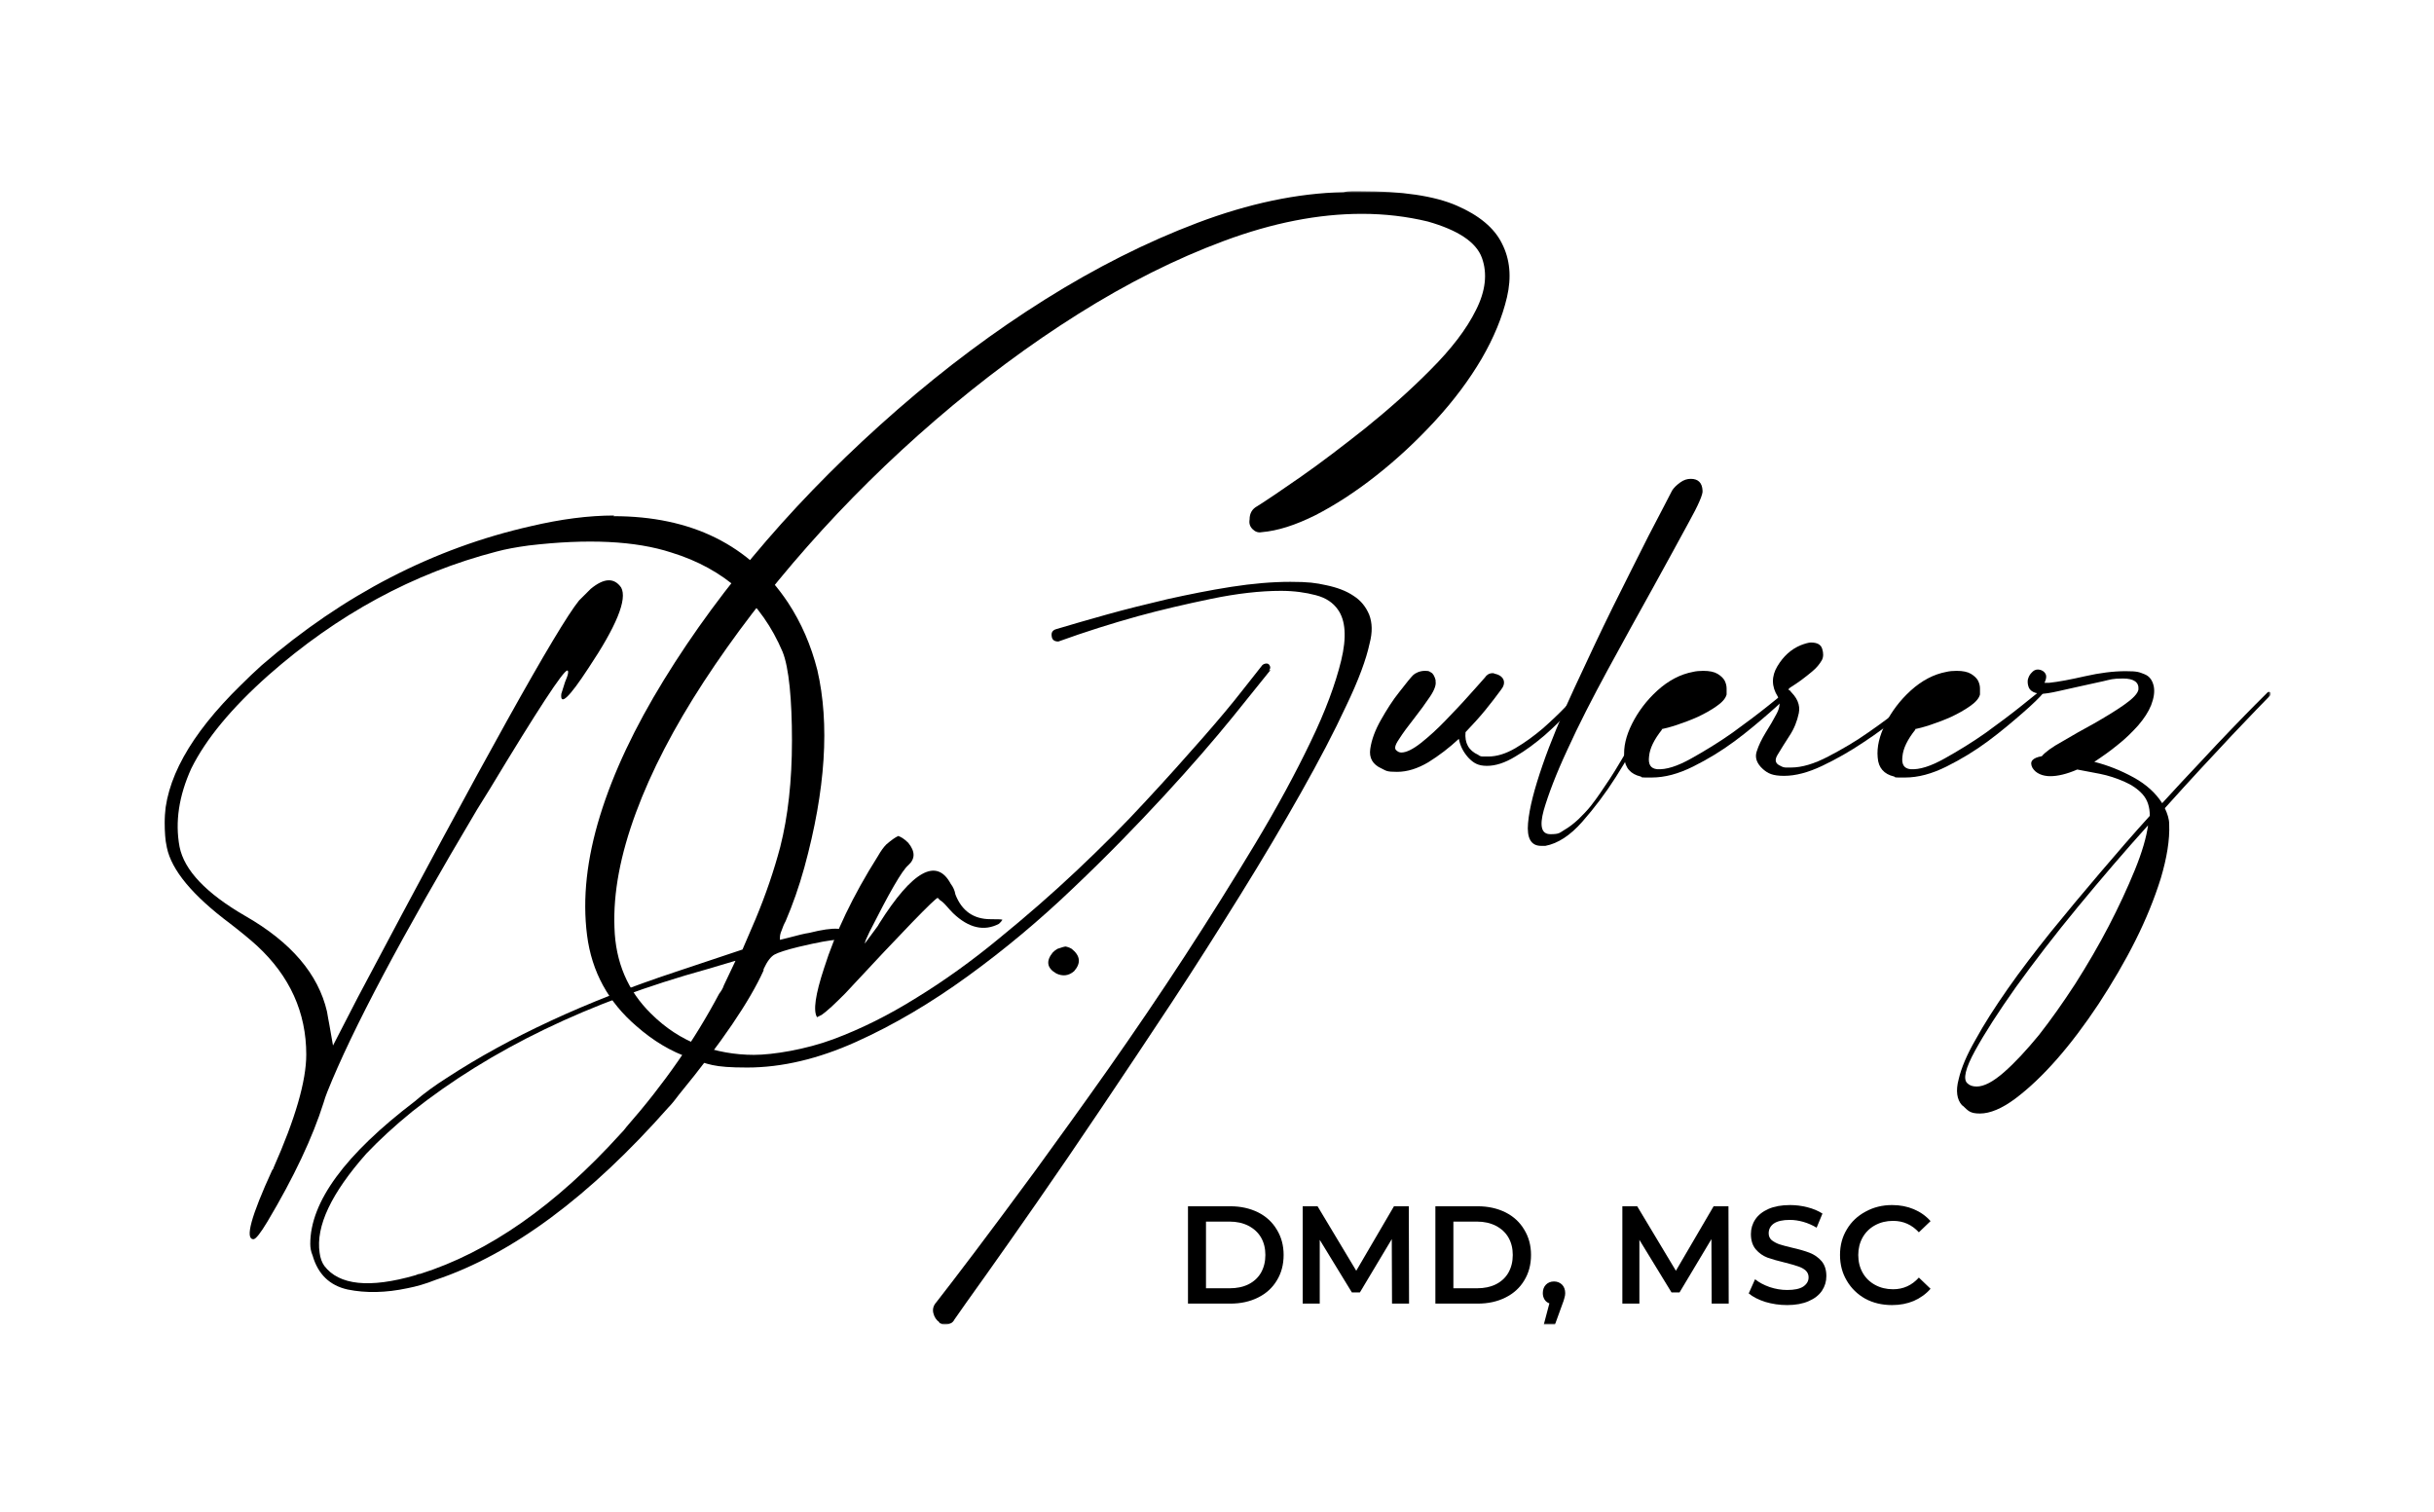
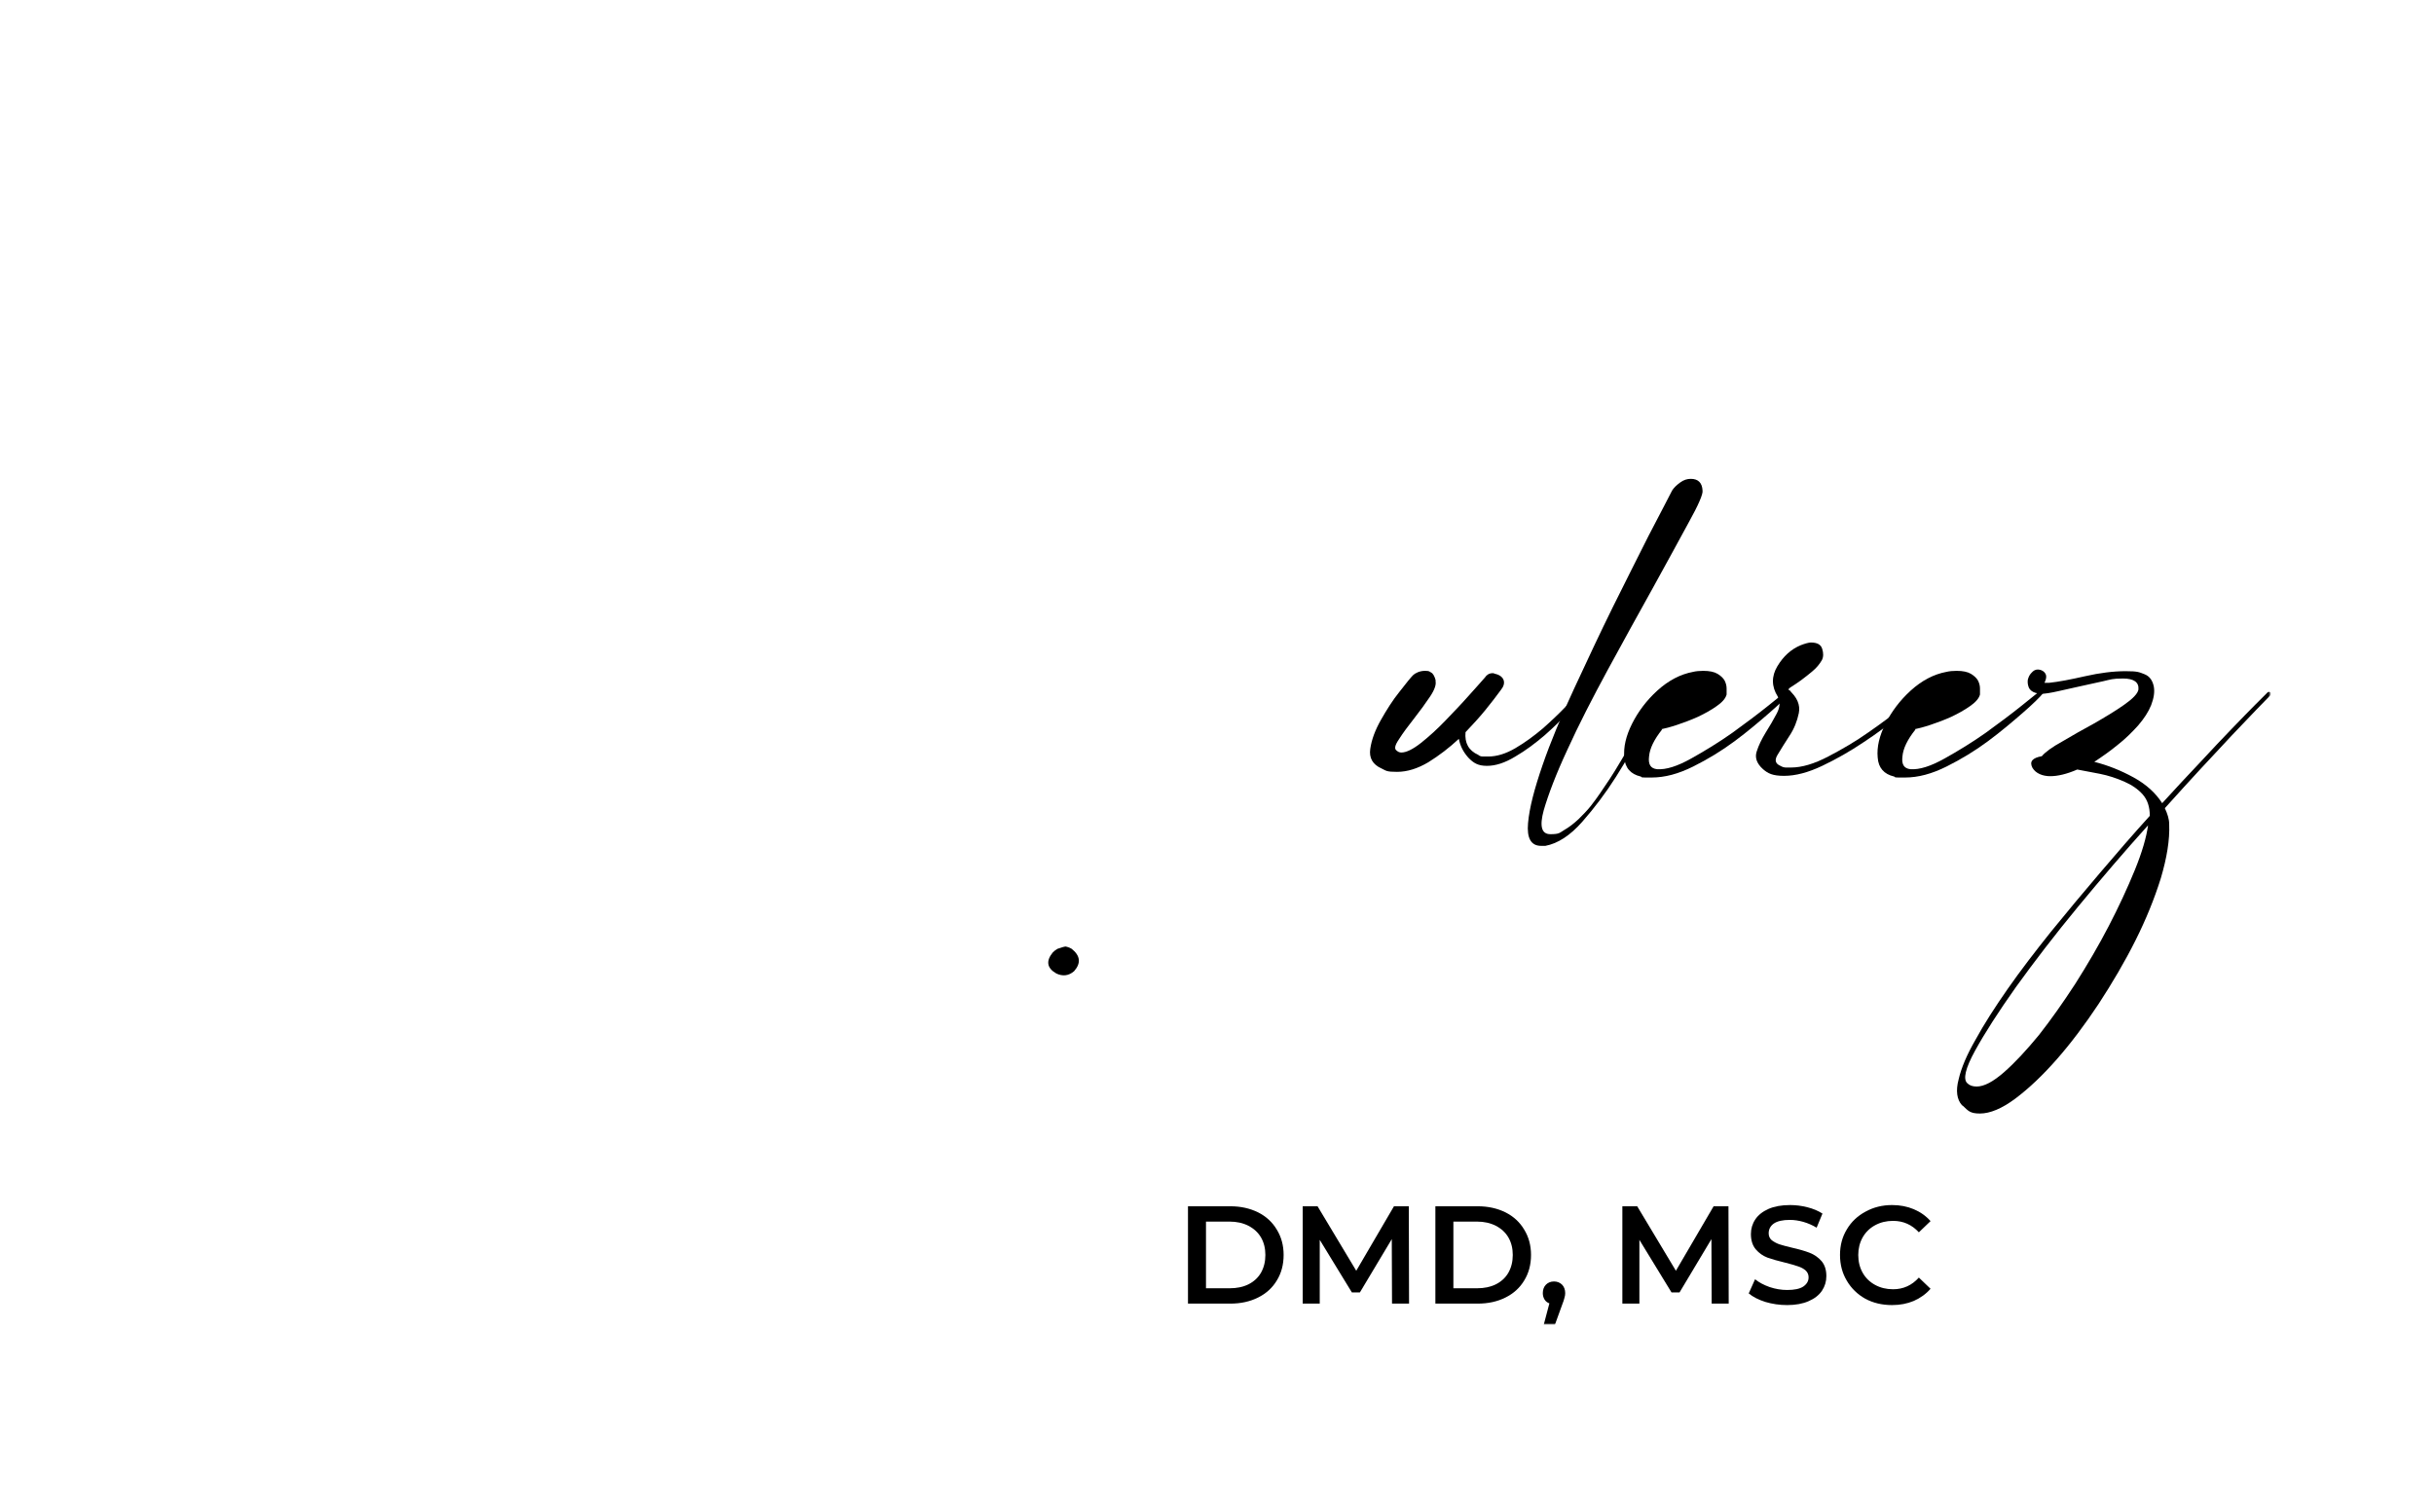
<svg xmlns="http://www.w3.org/2000/svg" width="713" height="443" viewBox="0 0 713 443" fill="none">
  <mask id="mask0_5393_397" style="mask-type:luminance" maskUnits="userSpaceOnUse" x="48" y="56" width="617" height="332">
    <path d="M665 56H48V388H665V56Z" fill="white" />
  </mask>
  <g mask="url(#mask0_5393_397)">
-     <path d="M179.703 151.206C202.519 151.206 219.557 159.603 230.818 176.496C234.735 182.453 237.574 188.995 239.435 196.319C243.058 212.04 241.883 231.276 235.616 254.126C234.049 259.789 232.189 265.062 230.132 269.847C229.643 270.726 229.251 271.702 228.957 272.581C228.566 273.46 228.468 274.143 228.468 274.632V275.315L231.21 274.632C233.756 273.948 235.714 273.46 237.085 273.265C244.429 271.409 248.15 271.702 248.444 273.948C247.954 274.632 246.975 275.12 245.31 275.315C243.45 275.315 239.729 275.999 233.951 277.366C230.328 278.245 227.978 279.026 226.901 279.612C225.824 280.198 224.747 281.565 223.67 283.908V284.299C219.557 293.38 211.332 305.488 198.994 320.526C197.819 322.088 196.839 323.358 195.86 324.334C172.751 350.503 150.033 367.396 127.609 374.915C124.672 376.087 121.93 376.868 119.384 377.356C113.019 378.723 107.144 378.821 101.856 377.747C96.568 376.575 93.141 373.255 91.574 367.787C91.085 366.615 90.889 365.541 90.889 364.369C90.889 352.066 101.073 338.2 121.44 322.674C124.378 320.135 127.511 317.889 130.743 315.839C149.25 303.731 171.674 293.38 197.916 284.689L217.501 278.147L221.32 269.261C224.257 262.23 226.705 255.102 228.566 248.072C230.818 239.186 231.993 228.835 231.993 216.922C231.993 205.009 231.112 195.538 229.251 190.948C223.082 176.399 212.213 166.634 196.643 161.849C186.166 158.432 172.163 157.748 154.831 159.799C151.208 160.287 148.075 160.873 145.529 161.556C121.049 167.903 98.82 180.012 78.649 197.783C67.877 207.353 60.337 216.434 56.029 225.125C52.406 233.132 51.231 240.748 52.602 248.072C53.973 254.907 60.337 261.645 71.794 268.285C85.307 275.999 93.239 285.373 95.785 296.309C95.981 297.676 96.275 298.946 96.47 300.118L97.547 306.269L104.794 292.208C141.612 222.683 163.155 183.918 169.617 175.91C170.988 174.543 172.163 173.372 173.045 172.493C176.961 169.27 179.899 169.173 181.955 172.102C183.816 175.52 180.584 183.429 172.359 195.733C166.68 204.423 164.036 206.865 164.427 203.252C164.623 202.568 165.015 201.396 165.505 199.834C165.994 198.662 166.288 197.881 166.386 197.295C166.484 196.709 166.386 196.416 166.19 196.416C165.015 196.416 157.475 207.939 143.57 230.983C142.199 233.229 140.926 235.28 139.751 237.135C117.817 274.046 103.129 301.68 95.883 319.842C95.393 321.014 95.099 321.99 94.806 322.967C91.574 333.22 86.091 344.84 78.355 357.827C76.299 361.245 74.928 363.002 74.242 363.002C71.696 363.002 73.557 356.265 79.726 342.789C79.922 342.594 80.118 342.301 80.118 342.106C86.482 327.752 89.714 316.718 89.714 308.906C89.714 296.602 84.916 285.959 75.319 277.073C73.067 275.022 70.423 272.874 67.388 270.53C56.421 262.328 50.252 254.907 48.881 248.267C48.391 246.021 48.195 243.58 48.195 241.041C48.195 228.738 55.637 215.262 70.521 200.713C72.578 198.662 74.634 196.709 76.69 194.854C100.681 174.153 127.022 160.58 155.517 154.135C164.232 152.085 172.359 151.01 179.899 151.01L179.703 151.206ZM215.346 281.467L207.121 283.908C172.555 293.478 143.766 307.343 120.755 325.603C115.467 329.9 111.061 334.001 107.34 337.907C97.058 349.527 92.456 359.194 93.631 367.006C93.826 368.568 94.316 369.838 95.001 370.814C99.31 376.478 108.221 377.454 121.734 373.548C122.224 373.353 122.615 373.158 123.105 373.158C143.179 366.81 162.763 353.14 181.76 332.146C182.445 331.462 183.032 330.779 183.522 330.095C194.489 317.596 203.498 304.609 210.646 291.134C211.332 290.255 211.821 289.376 212.017 288.693L215.444 281.467H215.346Z" fill="black" />
-     <path d="M262.937 244.849C263.818 245.045 264.895 245.728 266.07 246.9C268.127 249.439 268.127 251.587 266.07 253.442C264.21 255.005 260.489 261.547 254.711 272.972C253.83 274.827 253.341 275.901 253.341 276.389L257.159 271.214L257.551 270.531C267.343 255.005 274.394 251.196 278.506 258.911C279.192 259.789 279.681 260.863 279.877 262.035C281.738 266.82 285.165 269.261 290.159 269.261C295.153 269.261 293.292 269.456 293.292 269.945C293.096 270.14 292.803 270.433 292.607 270.628C288.298 272.874 283.794 271.898 279.192 267.503C278.506 266.82 277.821 266.039 277.135 265.258C276.45 264.476 275.862 263.988 275.373 263.695L274.687 263.012C273.806 263.207 264.699 272.581 247.563 291.036C246.192 292.403 244.919 293.673 243.646 294.845C242.373 296.016 241.394 296.798 240.709 297.286L239.338 297.969C238.163 296.114 238.848 291.329 241.394 283.615C244.626 273.362 249.815 262.426 257.159 250.806C258.041 249.243 258.922 248.072 259.608 247.388C261.174 246.021 262.349 245.24 263.035 244.947L262.937 244.849Z" fill="black" />
    <path d="M312.19 277.268C313.071 277.463 313.659 277.756 313.953 277.952C316.499 280.002 316.694 282.15 314.638 284.494C313.071 285.861 311.309 286.056 309.448 285.177C306.707 283.615 306.315 281.565 308.371 279.026C308.861 278.537 309.252 278.245 309.742 277.952C311.113 277.463 311.896 277.268 312.19 277.268Z" fill="black" />
-     <path d="M372.215 196.221C370.257 198.662 366.536 203.252 361.052 210.087C355.569 216.825 348.91 224.539 340.978 233.132C333.047 241.725 324.234 250.806 314.344 260.18C304.552 269.554 294.27 278.147 283.499 285.959C272.727 293.771 261.858 300.215 250.793 305.195C239.728 310.175 229.055 312.714 218.871 312.714C208.687 312.714 207.512 311.738 202.028 309.882C196.545 308.027 191.355 304.902 186.459 300.606C178.234 293.575 173.338 284.689 171.967 273.948C170.596 263.207 171.869 251.587 175.786 238.893C179.702 226.199 185.969 213.016 194.489 199.151C203.008 185.285 212.996 171.712 224.55 158.334C236.105 144.956 248.933 132.165 262.935 119.959C276.938 107.753 291.332 97.012 306.118 87.735C320.905 78.459 335.789 70.94 350.77 65.276C365.752 59.613 380.049 56.586 393.562 56.293C394.345 56.098 395.227 56 396.01 56H398.458C410.698 56 420.098 57.367 426.659 60.199C433.22 63.031 437.724 66.741 439.976 71.331C442.327 75.92 442.816 81.193 441.445 87.052C440.074 92.911 437.626 98.867 434.003 105.116C430.38 111.268 425.876 117.322 420.392 123.279C414.909 129.235 409.229 134.508 403.158 139.293C397.087 144.078 391.212 147.886 385.337 150.913C379.461 153.842 374.271 155.502 369.571 155.893C368.592 156.088 367.711 155.795 366.927 155.014C366.144 154.233 365.85 153.354 366.046 152.182C366.046 150.327 366.829 149.058 368.298 148.276C370.942 146.616 375.153 143.785 381.028 139.684C386.903 135.582 393.17 130.798 399.829 125.525C406.487 120.154 412.95 114.491 419.021 108.339C425.092 102.285 429.597 96.426 432.339 90.86C435.178 85.294 435.766 80.119 434.101 75.529C432.436 70.94 427.149 67.425 418.238 64.886C412.167 63.421 405.704 62.64 398.948 62.64C386.218 62.64 372.803 65.276 358.604 70.549C344.406 75.822 330.207 82.951 315.911 91.934C301.614 100.918 287.709 111.268 274.098 122.986C260.487 134.704 247.953 147.105 236.497 160.092C225.04 173.079 214.954 186.261 206.141 199.736C197.426 213.114 190.768 225.906 186.263 238.112C181.759 250.318 179.605 261.449 179.996 271.702C180.29 281.858 183.913 290.255 190.67 296.895C194.978 301.192 199.678 304.219 204.77 306.172C209.862 308.027 215.248 309.004 220.829 309.004C226.411 309.004 236.007 307.441 244.134 304.414C252.262 301.387 260.291 297.384 268.419 292.306C276.546 287.326 284.576 281.565 292.507 275.022C300.537 268.48 308.175 261.84 315.421 255.005C322.667 248.169 329.424 241.432 335.691 234.596C341.958 227.859 347.441 221.707 352.239 216.239C357.037 210.771 360.954 206.084 363.99 202.178C367.025 198.272 368.984 195.928 369.767 194.854C370.061 194.561 370.55 194.366 371.04 194.366C371.53 194.366 371.823 194.659 372.019 195.147C372.215 195.635 372.019 196.026 371.725 196.416L372.215 196.221ZM275.273 387.414C274.294 386.731 273.707 385.852 273.413 384.68C273.119 383.508 273.413 382.434 274.294 381.458C276.742 378.333 280.561 373.353 285.653 366.615C290.745 359.878 296.62 351.968 303.377 342.789C310.035 333.611 317.184 323.748 324.821 312.909C332.361 302.168 339.803 291.232 347.049 280.1C354.296 268.968 361.15 258.032 367.613 247.291C374.076 236.549 379.461 226.589 383.868 217.411C388.274 208.329 391.212 200.322 392.876 193.487C394.541 186.652 394.149 181.672 391.897 178.547C390.526 176.594 388.47 175.129 385.434 174.348C382.497 173.567 379.07 173.079 375.251 173.079C369.18 173.079 362.325 173.86 354.785 175.422C347.245 176.985 340.097 178.645 333.34 180.5C325.605 182.648 317.869 185.089 310.035 187.921C308.86 187.921 308.175 187.433 308.077 186.359C307.881 185.285 308.371 184.601 309.35 184.308C313.658 183.039 318.554 181.574 324.234 180.012C329.815 178.449 335.789 176.985 341.958 175.52C348.127 174.153 354.393 172.884 360.66 171.907C366.927 170.931 372.705 170.442 377.992 170.442C383.28 170.442 385.337 170.735 388.47 171.419C391.701 172.102 394.345 173.079 396.499 174.544C398.654 175.911 400.123 177.766 401.102 180.109C401.983 182.453 402.081 185.187 401.2 188.507C400.221 193.096 397.968 199.248 394.345 206.767C390.82 214.384 386.414 222.781 381.126 232.155C375.838 241.529 369.963 251.489 363.402 262.035C356.842 272.581 350.183 283.127 343.23 293.673C336.278 304.219 329.424 314.472 322.667 324.529C315.911 334.587 309.644 343.766 303.866 352.066C298.089 360.366 293.095 367.494 288.786 373.548C284.478 379.505 281.442 383.899 279.582 386.535C279.092 387.512 278.211 388 276.84 388C275.469 388 276.057 387.805 275.077 387.512L275.273 387.414Z" fill="black" />
    <path d="M420.491 199.443C420.785 200.42 420.295 201.982 418.924 204.033C417.553 206.083 415.987 208.232 414.224 210.477C412.462 212.723 410.993 214.676 409.818 216.532C408.545 218.387 408.349 219.461 409.23 219.949C409.524 220.242 410.014 220.437 410.503 220.437C411.972 220.437 413.93 219.461 416.28 217.606C418.631 215.75 421.079 213.505 423.429 211.063C425.779 208.622 428.129 206.181 430.283 203.74C432.437 201.396 434.004 199.541 434.983 198.467C435.473 197.686 436.256 197.197 437.236 197.197C438.215 197.197 437.529 197.197 437.627 197.295C437.627 197.295 437.823 197.393 438.019 197.393C439.292 197.686 440.173 198.369 440.467 199.248C440.761 200.127 440.467 201.103 439.684 202.08C438.313 203.935 436.844 205.888 435.081 208.036C433.319 210.185 431.36 212.333 429.304 214.481C429.01 217.606 430.185 219.852 433.025 221.121C433.319 221.414 433.808 221.609 434.396 221.609H435.963C438.411 221.609 441.054 220.828 443.894 219.168C446.734 217.508 449.378 215.555 451.924 213.407C454.47 211.161 456.722 209.013 458.778 206.865C460.737 204.716 462.107 203.252 462.695 202.373C462.989 202.08 463.38 202.08 463.674 202.373C464.164 202.568 464.262 202.959 463.968 203.642C463.185 204.423 461.716 205.986 459.659 208.329C457.603 210.673 455.155 213.016 452.511 215.36C449.769 217.703 446.93 219.852 443.894 221.609C440.859 223.465 438.117 224.343 435.571 224.343C433.025 224.343 431.654 223.562 430.087 221.902C428.619 220.242 427.737 218.485 427.346 216.434C424.506 219.07 421.568 221.316 418.435 223.269C415.301 225.125 412.266 226.101 409.23 226.101C406.195 226.101 406.097 225.808 404.726 225.125C402.082 223.953 401.005 222 401.396 219.363C401.788 216.629 402.865 213.797 404.53 210.868C406.195 207.939 407.957 205.107 410.014 202.568C411.972 200.029 413.343 198.369 413.93 197.783C414.518 197.197 415.889 196.514 417.358 196.514C418.826 196.514 418.631 196.709 419.218 197.002C419.806 197.295 420.295 198.174 420.589 199.443H420.491Z" fill="black" />
    <path d="M486.391 204.814C485.412 206.279 483.747 209.208 481.397 213.7C479.047 218.094 476.403 222.781 473.367 227.566C470.332 232.351 467.002 236.745 463.477 240.748C459.952 244.752 456.329 247.095 452.706 247.779H451.433C448.495 247.779 447.222 245.533 447.614 241.139C448.006 236.647 449.475 231.081 451.825 224.246C454.175 217.411 457.308 209.892 461.127 201.69C464.946 193.487 468.667 185.48 472.486 177.766C476.305 170.052 479.83 163.119 482.964 156.87C486.195 150.718 488.447 146.324 489.818 143.687C490.308 142.906 491.091 142.125 492.168 141.344C493.245 140.562 494.224 140.27 495.302 140.27C497.456 140.27 498.631 141.441 498.729 143.687C498.925 144.664 497.554 147.886 494.616 153.159C491.678 158.53 488.251 164.877 484.139 172.298C480.026 179.719 475.619 187.628 471.017 196.124C466.415 204.619 462.4 212.431 459.169 219.559C455.839 226.687 453.587 232.644 452.216 237.331C450.943 242.018 451.531 244.361 454.175 244.361C456.819 244.361 456.819 243.971 458.287 243.092C459.658 242.311 461.029 241.237 462.4 239.967C463.673 238.698 464.946 237.428 466.023 236.061C467.1 234.694 467.982 233.425 468.667 232.448C470.625 229.617 472.584 226.687 474.346 223.66C476.207 220.633 477.774 217.704 479.34 215.067C480.809 212.333 482.082 209.99 483.061 208.037C484.041 206.084 484.726 204.814 485.02 204.326C485.216 204.131 485.509 204.131 486.097 204.228C486.684 204.228 486.782 204.521 486.489 204.814H486.391Z" fill="black" />
    <path d="M486.881 213.7C484.531 216.629 483.258 219.266 483.062 221.609C482.769 223.953 483.552 225.125 485.412 225.32C488.056 225.515 491.386 224.441 495.4 222.195C499.415 219.949 503.43 217.508 507.445 214.677C511.362 211.845 514.887 209.208 517.922 206.767C520.958 204.326 522.818 202.861 523.504 202.275C523.7 202.08 523.797 202.08 523.797 202.275C524.581 202.275 524.777 202.568 524.287 203.057C523.308 204.228 521.349 206.181 518.314 208.818C515.278 211.454 511.949 214.286 508.13 217.118C504.311 219.949 500.296 222.391 495.988 224.539C491.679 226.687 487.665 227.761 483.846 227.761C480.027 227.761 481.3 227.761 480.614 227.468C477.677 226.785 476.012 224.929 475.816 221.902C475.522 218.875 476.306 215.555 478.068 212.04C479.831 208.525 482.279 205.205 485.51 202.275C488.742 199.346 492.267 197.491 495.988 196.807C496.771 196.612 497.848 196.514 498.926 196.514C500.786 196.514 502.157 196.807 503.136 197.393C504.115 197.979 504.801 198.662 505.192 199.346C505.584 200.127 505.78 200.908 505.78 201.689V203.447C505.486 204.619 504.409 205.791 502.842 206.865C501.178 208.037 499.415 209.013 497.359 209.989C495.4 210.868 493.344 211.649 491.288 212.333C489.231 213.017 487.665 213.407 486.685 213.602L486.881 213.7Z" fill="black" />
    <path d="M563.552 203.838C562.084 205.009 559.733 206.865 556.6 209.501C553.467 212.138 549.941 214.774 545.927 217.411C542.01 220.047 537.897 222.391 533.784 224.344C529.672 226.296 525.951 227.273 522.621 227.273C519.292 227.273 517.921 226.589 516.452 225.32C514.592 223.66 514.004 221.902 514.592 220.145C515.179 218.289 516.061 216.532 517.236 214.579C518.411 212.724 519.488 210.868 520.467 209.013C521.446 207.158 521.544 205.595 520.761 204.033C518.9 201.104 518.9 198.076 520.663 195.147C522.426 192.218 524.678 190.167 527.517 188.995C528.79 188.507 529.868 188.214 530.455 188.214C532.316 188.214 533.393 188.8 533.784 190.069C534.176 191.339 534.176 192.413 533.686 193.389C533.001 194.561 532.12 195.635 530.945 196.612C529.77 197.588 528.692 198.467 527.615 199.248C526.538 200.029 525.657 200.615 524.874 201.104C524.09 201.592 523.796 201.885 523.992 202.08C526.44 204.228 527.42 206.474 526.93 208.915C526.44 211.259 525.559 213.505 524.188 215.555C522.817 217.606 521.74 219.461 520.761 221.024C519.782 222.586 519.978 223.66 521.544 224.344C522.034 224.636 522.621 224.832 523.111 224.832H524.678C527.811 224.832 531.434 223.758 535.547 221.609C539.66 219.461 543.674 217.118 547.395 214.481C551.214 211.845 554.544 209.306 557.579 206.962C560.517 204.619 562.377 203.154 563.063 202.666C563.356 202.666 563.65 202.764 563.846 203.056C564.042 203.349 563.846 203.545 563.552 203.935V203.838Z" fill="black" />
    <path d="M561.104 213.7C558.754 216.629 557.481 219.266 557.285 221.609C556.991 223.953 557.775 225.125 559.635 225.32C562.279 225.515 565.608 224.441 569.623 222.195C573.638 219.949 577.653 217.508 581.667 214.676C585.584 211.845 589.109 209.208 592.145 206.767C595.18 204.326 597.041 202.861 597.726 202.275C597.922 202.08 598.02 202.08 598.02 202.275C598.803 202.275 598.999 202.568 598.51 203.056C597.531 204.228 595.572 206.181 592.537 208.817C589.501 211.454 586.172 214.286 582.353 217.117C578.534 219.949 574.519 222.39 570.211 224.539C565.902 226.687 561.887 227.761 558.068 227.761C554.249 227.761 555.522 227.761 554.837 227.468C551.899 226.785 550.235 224.929 550.039 221.902C549.745 218.875 550.528 215.555 552.291 212.04C554.054 208.525 556.502 205.205 559.733 202.275C562.964 199.346 566.49 197.49 570.211 196.807C570.994 196.612 572.071 196.514 573.148 196.514C575.009 196.514 576.38 196.807 577.359 197.393C578.338 197.979 579.023 198.662 579.415 199.346C579.807 200.127 580.003 200.908 580.003 201.689V203.447C579.709 204.619 578.632 205.79 577.065 206.865C575.4 208.036 573.638 209.013 571.581 209.989C569.623 210.868 567.567 211.649 565.51 212.333C563.454 213.016 561.887 213.407 560.908 213.602L561.104 213.7Z" fill="black" />
    <path d="M574.717 323.748C573.248 322.088 572.856 319.549 573.738 316.229C574.521 312.812 576.186 308.906 578.731 304.512C581.18 300.02 584.313 295.138 588.132 289.669C591.951 284.201 596.161 278.733 600.764 272.972C605.366 267.308 610.164 261.547 615.158 255.688C620.152 249.829 624.95 244.264 629.748 238.991C629.748 236.354 629.063 234.304 627.692 232.741C626.321 231.179 624.461 229.909 622.208 228.933C619.956 227.956 617.606 227.175 615.158 226.687C612.71 226.199 610.458 225.808 608.499 225.418C605.366 226.785 602.722 227.371 600.568 227.371C598.414 227.371 596.357 226.589 595.378 224.929C594.399 223.074 595.378 222 598.12 221.512C599.099 220.34 601.057 218.875 604.093 217.215C607.031 215.458 610.164 213.7 613.396 211.942C616.627 210.087 619.565 208.329 622.208 206.474C624.852 204.619 626.223 203.154 626.419 201.982C626.615 199.834 625.048 198.76 621.915 198.76C618.781 198.76 618.292 199.053 616.137 199.541C613.885 200.029 611.731 200.518 609.479 201.006C607.227 201.494 605.072 201.982 602.918 202.471C600.764 202.959 599.001 203.252 597.728 203.252L596.259 202.959C595.28 202.666 594.595 202.08 594.301 201.396C594.007 200.615 593.909 199.932 594.007 199.151C594.203 198.369 594.497 197.686 595.084 197.1C595.672 196.416 596.259 196.124 596.945 196.124C597.63 196.124 598.512 196.416 599.001 197.1C599.589 197.784 599.491 198.76 598.903 200.029H600.176C603.016 199.736 606.541 199.053 610.85 198.076C615.158 197.1 619.075 196.612 622.698 196.612C626.321 196.612 626.615 196.905 628.182 197.491C629.65 198.076 630.532 199.248 630.923 201.104C631.217 202.764 630.923 204.521 630.14 206.572C629.357 208.525 628.084 210.478 626.321 212.528C624.558 214.481 622.6 216.434 620.348 218.192C618.096 220.047 615.844 221.609 613.493 223.172C617.41 224.148 621.327 225.711 625.048 227.761C628.769 229.812 631.511 232.351 633.371 235.28C637.288 230.984 641.009 226.98 644.534 223.269C647.962 219.559 651.095 216.239 653.837 213.407C656.579 210.575 658.831 208.232 660.691 206.376C662.552 204.521 663.629 203.447 664.119 202.959C664.314 202.764 664.412 202.666 664.608 202.666C664.902 202.666 665.098 202.764 665.196 203.056C665.196 203.349 665.196 203.545 665.098 203.642C663.237 205.498 659.516 209.404 653.837 215.36C648.157 221.414 641.597 228.445 634.155 236.745C634.938 238.405 635.428 239.967 635.428 241.432C635.624 246.021 634.742 251.294 632.98 257.251C631.119 263.207 628.671 269.261 625.538 275.511C622.404 281.76 618.781 287.912 614.766 294.064C610.752 300.118 606.639 305.586 602.526 310.273C598.414 314.96 594.399 318.768 590.384 321.795C586.467 324.725 582.942 326.189 580.004 326.189C577.067 326.189 576.577 325.408 575.011 323.944L574.717 323.748ZM629.357 241.627C622.404 249.341 615.55 257.348 608.695 265.648C601.841 273.948 595.868 281.76 590.58 289.084C585.39 296.407 581.375 302.656 578.536 307.832C575.696 313.007 575.01 316.132 576.283 317.304C576.969 317.987 577.85 318.28 579.025 318.28C581.179 318.28 583.823 316.913 587.055 314.081C590.286 311.249 593.615 307.636 597.239 303.242C600.764 298.751 604.289 293.771 607.912 288.205C611.437 282.639 614.766 276.975 617.704 271.312C620.642 265.648 623.188 260.18 625.342 254.907C627.496 249.634 628.769 245.24 629.259 241.627H629.357Z" fill="black" />
    <path d="M348 353.356H360.404C363.434 353.356 366.143 353.962 368.531 355.138C370.901 356.332 372.737 358.026 374.02 360.2C375.339 362.339 376.016 364.816 376.016 367.614C376.016 370.465 375.339 372.961 374.02 375.099C372.737 377.238 370.901 378.913 368.531 380.089C366.143 381.283 363.434 381.872 360.404 381.872H348V353.356ZM360.19 377.38C362.275 377.38 364.111 377.006 365.68 376.24C367.284 375.438 368.531 374.297 369.387 372.818C370.242 371.303 370.67 369.574 370.67 367.614C370.67 365.671 370.242 363.96 369.387 362.481C368.531 361.02 367.284 359.879 365.68 359.059C364.111 358.257 362.275 357.847 360.19 357.847H353.275V377.38H360.19Z" fill="black" />
    <path d="M407.77 381.872L407.699 362.98L398.36 378.592H396.008L386.598 363.194V381.872H381.607V353.356H385.956L397.291 372.248L408.341 353.356H412.689L412.76 381.872H407.77Z" fill="black" />
    <path d="M420.471 353.356H432.875C435.905 353.356 438.614 353.962 441.002 355.138C443.372 356.332 445.208 358.026 446.491 360.2C447.81 362.339 448.487 364.816 448.487 367.614C448.487 370.465 447.81 372.961 446.491 375.099C445.208 377.238 443.372 378.913 441.002 380.089C438.614 381.283 435.905 381.872 432.875 381.872H420.471V353.356ZM432.661 377.38C434.746 377.38 436.582 377.006 438.15 376.24C439.754 375.438 441.002 374.297 441.857 372.818C442.713 371.303 443.14 369.574 443.14 367.614C443.14 365.671 442.713 363.96 441.857 362.481C441.002 361.02 439.754 359.879 438.15 359.059C436.582 358.257 434.746 357.847 432.661 357.847H425.746V377.38H432.661Z" fill="black" />
    <path d="M455.221 375.385C456.165 375.385 456.949 375.705 457.573 376.311C458.179 376.935 458.5 377.773 458.5 378.806C458.5 379.234 458.429 379.697 458.286 380.161C458.179 380.642 457.947 381.355 457.573 382.299L455.506 388.003H452.227L453.866 381.8C453.242 381.569 452.761 381.195 452.44 380.66C452.102 380.09 451.941 379.484 451.941 378.806C451.941 377.773 452.244 376.935 452.868 376.311C453.474 375.705 454.258 375.385 455.221 375.385Z" fill="black" />
    <path d="M501.405 381.872L501.334 362.98L491.995 378.592H489.642L480.232 363.194V381.872H475.242V353.356H479.591L490.926 372.248L501.975 353.356H506.324L506.395 381.872H501.405Z" fill="black" />
    <path d="M554.256 382.3C551.351 382.3 548.731 381.694 546.414 380.446C544.133 379.163 542.315 377.416 540.996 375.171C539.66 372.943 539 370.43 539 367.614C539 364.816 539.66 362.321 540.996 360.129C542.315 357.901 544.151 356.172 546.485 354.925C548.802 353.642 551.404 353 554.256 353C556.573 353 558.694 353.41 560.601 354.212C562.543 355.032 564.183 356.19 565.519 357.705L562.098 360.984C560.048 358.757 557.535 357.634 554.541 357.634C552.581 357.634 550.834 358.061 549.266 358.917C547.697 359.772 546.485 360.966 545.63 362.481C544.775 364.014 544.347 365.725 544.347 367.614C544.347 369.575 544.775 371.303 545.63 372.818C546.485 374.351 547.697 375.527 549.266 376.383C550.834 377.238 552.581 377.666 554.541 377.666C557.535 377.666 560.048 376.525 562.098 374.244L565.519 377.523C564.183 379.056 562.543 380.232 560.601 381.088C558.694 381.89 556.573 382.3 554.256 382.3Z" fill="black" />
    <path d="M523.523 382.3C521.278 382.3 519.139 381.979 517.107 381.373C515.058 380.713 513.436 379.876 512.26 378.878L514.113 374.743C515.254 375.652 516.68 376.418 518.391 377.024C520.101 377.594 521.812 377.88 523.523 377.88C525.609 377.88 527.177 377.559 528.228 376.882C529.262 376.169 529.797 375.278 529.797 374.173C529.797 373.371 529.512 372.711 528.941 372.177C528.371 371.66 527.622 371.25 526.731 370.965C525.822 370.644 524.593 370.287 523.024 369.895C520.886 369.379 519.121 368.879 517.749 368.398C516.412 367.881 515.272 367.079 514.327 365.974C513.365 364.834 512.901 363.337 512.901 361.483C512.901 359.915 513.329 358.489 514.185 357.206C515.04 355.923 516.323 354.907 518.034 354.141C519.745 353.392 521.848 353 524.379 353C526.09 353 527.765 353.214 529.44 353.642C531.151 354.069 532.613 354.693 533.86 355.495L532.149 359.63C530.902 358.881 529.601 358.311 528.228 357.919C526.892 357.545 525.591 357.349 524.307 357.349C522.204 357.349 520.636 357.705 519.602 358.418C518.604 359.131 518.105 360.093 518.105 361.269C518.105 362.089 518.391 362.749 518.961 363.266C519.567 363.747 520.315 364.157 521.171 364.477C522.062 364.763 523.309 365.101 524.878 365.475C527.016 365.957 528.745 366.456 530.082 366.973C531.454 367.507 532.613 368.309 533.575 369.396C534.52 370.501 535.001 371.963 535.001 373.816C535.001 375.385 534.573 376.81 533.718 378.094C532.862 379.377 531.543 380.41 529.797 381.159C528.086 381.907 525.983 382.3 523.523 382.3Z" fill="black" />
  </g>
</svg>